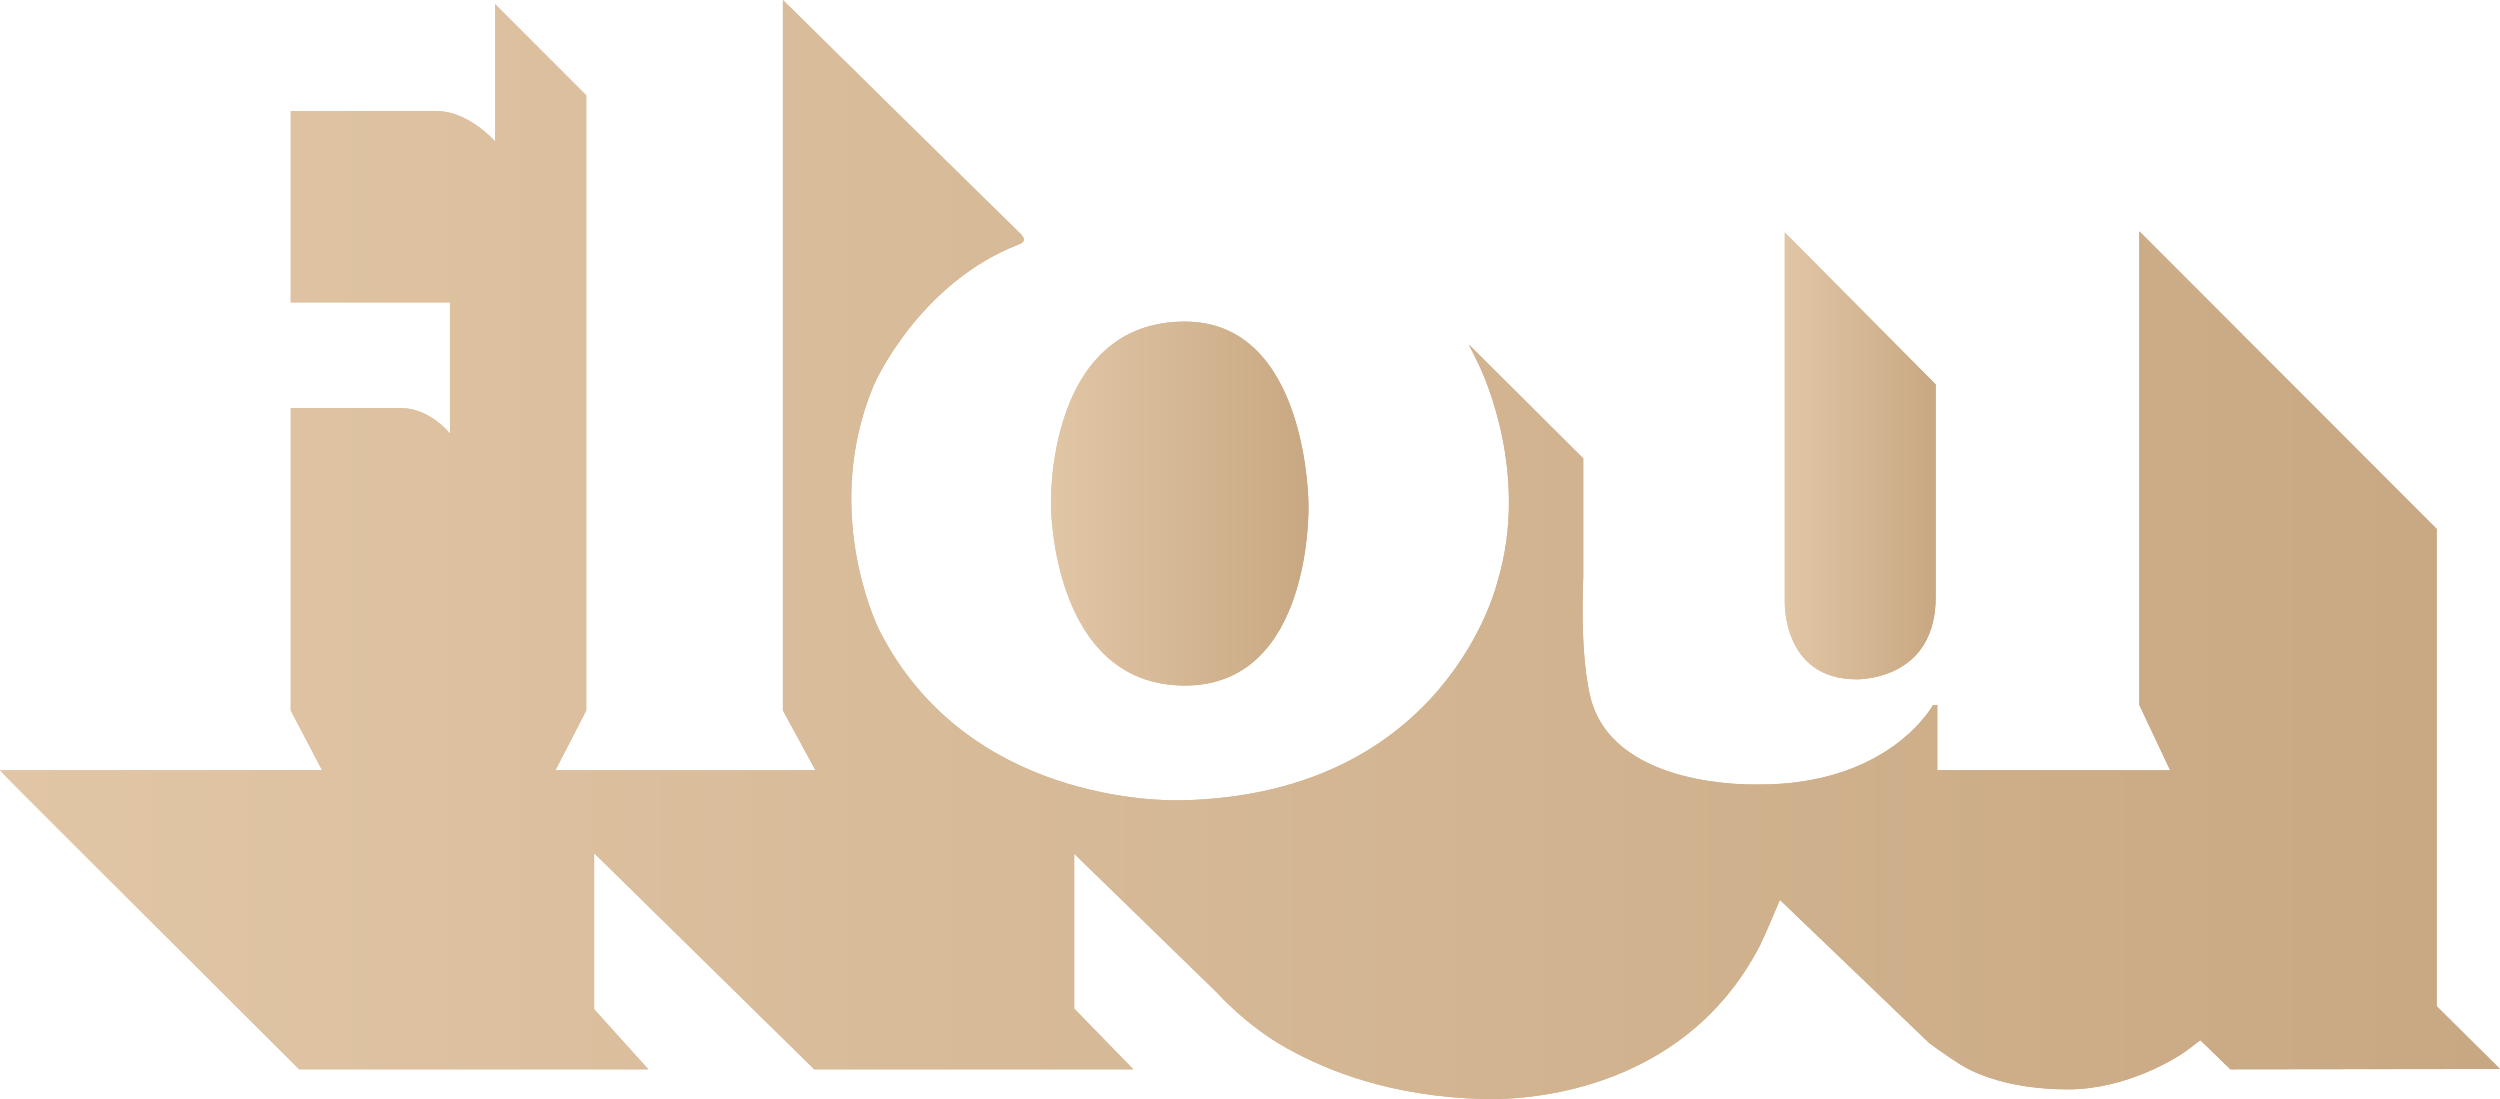
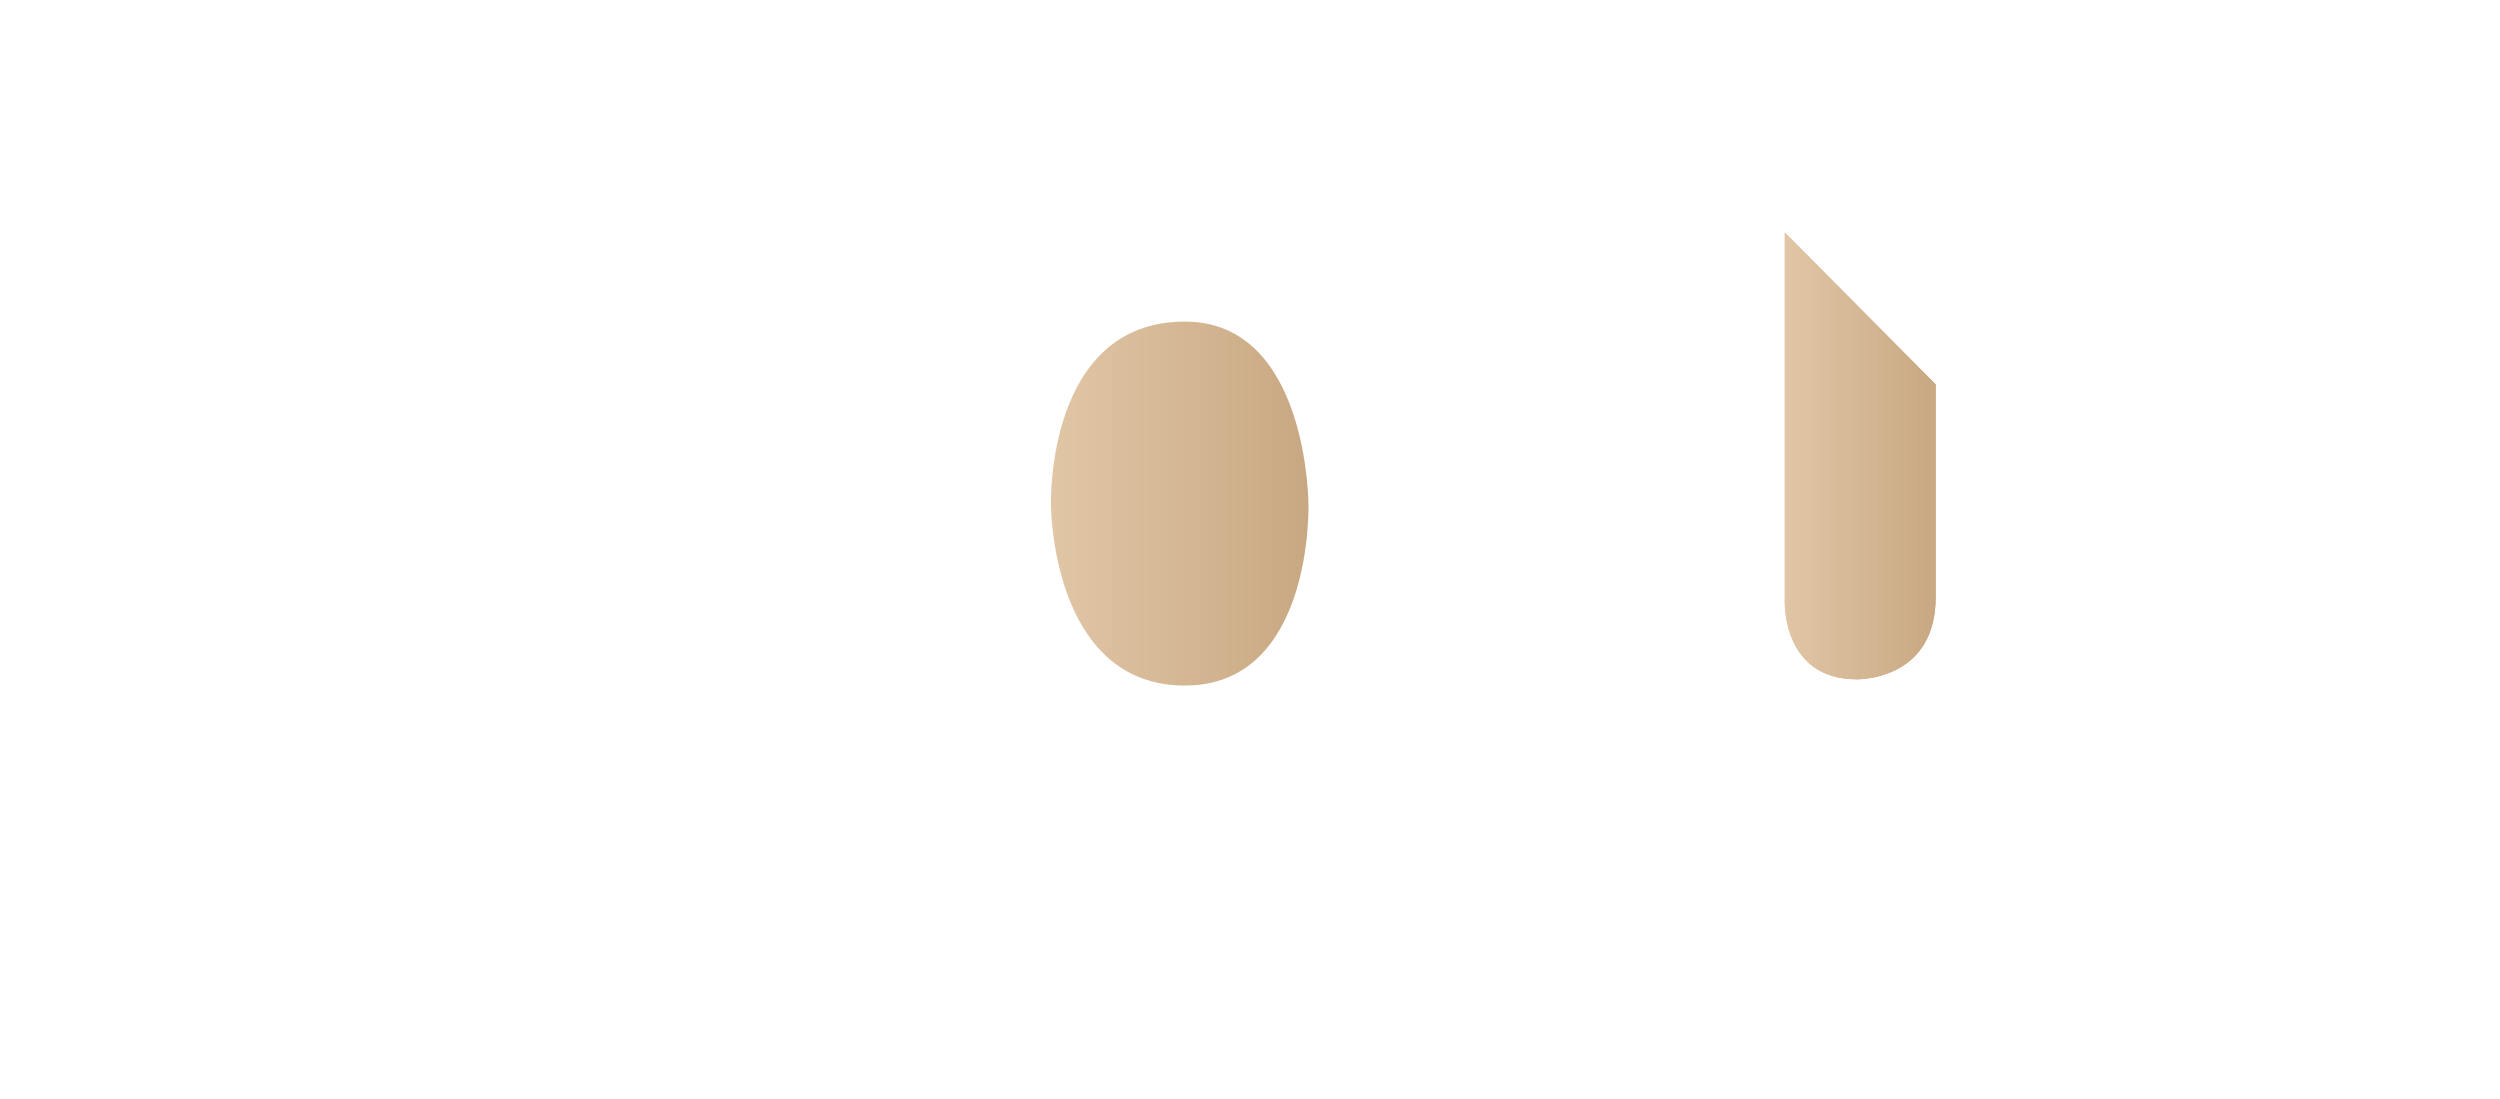
<svg xmlns="http://www.w3.org/2000/svg" width="116" height="51" viewBox="0 0 116 51" fill="none">
-   <path fill-rule="evenodd" clip-rule="evenodd" d="M103.491 49.616L116 49.6L113.062 46.687V25.611V24.54L99.265 10.734V11.297V25.667V32.712L100.694 35.737H89.89V32.712H89.694C89.694 32.712 87.681 36.429 81.579 36.401C81.298 36.4 75.169 36.571 73.882 32.655C73.701 32.103 73.323 30.401 73.463 26.765V21.271L68.145 15.974C68.145 15.974 68.314 16.313 68.594 16.878C68.874 17.439 70.972 22.032 69.489 26.965C69.489 26.965 67.194 36.88 54.797 37.135C54.008 37.151 44.86 37.248 40.803 29.247C40.573 28.793 38.173 23.582 40.524 17.919C40.791 17.278 42.902 13.046 47.241 11.354C47.547 11.236 47.633 11.1 47.268 10.762C46.905 10.425 36.326 0 36.326 0V0.591V15.722V30.091V32.965L37.836 35.738H25.774L27.202 32.965V22.146V10.058V4.423L22.976 0.196V0.647V6.564C22.976 6.564 21.744 5.155 20.26 5.155H15.056H13.49V14.031H20.878V20.118C20.878 20.118 19.954 18.933 18.582 18.933H13.49V24.682V32.965L14.944 35.737H0.056C0.056 35.737 -0.159 35.575 0.252 36.008C0.812 36.599 13.881 49.616 13.881 49.616H21.801H30.084L27.567 46.827V39.587L37.782 49.617H52.585L49.843 46.799V39.615L56.475 46.066C56.475 46.066 57.819 47.587 59.694 48.631C61.568 49.672 64.508 50.884 68.874 50.996C70.171 51.029 77.968 50.996 81.662 43.869C81.826 43.556 82.588 41.756 82.588 41.756L89.525 48.406C89.525 48.406 90.283 48.968 90.956 49.39C91.626 49.813 93.249 50.546 95.965 50.546C98.679 50.546 101.029 49.081 101.505 48.716C101.982 48.349 102.094 48.264 102.094 48.264L103.491 49.616Z" fill="url(#paint0_linear_0_1549)" />
  <path d="M48.764 23.426C48.764 23.426 48.51 14.922 54.978 14.922C60.713 14.922 60.713 23.426 60.713 23.426C60.713 23.426 60.939 31.835 54.952 31.81C48.764 31.783 48.764 23.426 48.764 23.426Z" fill="url(#paint1_linear_0_1549)" />
  <path d="M89.815 17.837L82.813 10.784V27.916C82.813 27.916 82.691 31.521 86.15 31.521C86.679 31.521 89.815 31.319 89.815 27.712V17.837Z" fill="url(#paint2_linear_0_1549)" />
-   <path fill-rule="evenodd" clip-rule="evenodd" d="M103.491 49.616L116 49.6L113.062 46.687V25.611V24.54L99.265 10.734V11.297V25.667V32.712L100.694 35.737H89.89V32.712H89.694C89.694 32.712 87.681 36.429 81.579 36.401C81.298 36.4 75.169 36.571 73.882 32.655C73.701 32.103 73.323 30.401 73.463 26.765V21.271L68.145 15.974C68.145 15.974 68.314 16.313 68.594 16.878C68.874 17.439 70.972 22.032 69.489 26.965C69.489 26.965 67.194 36.88 54.797 37.135C54.008 37.151 44.86 37.248 40.803 29.247C40.573 28.793 38.173 23.582 40.524 17.919C40.791 17.278 42.902 13.046 47.241 11.354C47.547 11.236 47.633 11.1 47.268 10.762C46.905 10.425 36.326 0 36.326 0V0.591V15.722V30.091V32.965L37.836 35.738H25.774L27.202 32.965V22.146V10.058V4.423L22.976 0.196V0.647V6.564C22.976 6.564 21.744 5.155 20.26 5.155H15.056H13.49V14.031H20.878V20.118C20.878 20.118 19.954 18.933 18.582 18.933H13.49V24.682V32.965L14.944 35.737H0.056C0.056 35.737 -0.159 35.575 0.252 36.008C0.812 36.599 13.881 49.616 13.881 49.616H21.801H30.084L27.567 46.827V39.587L37.782 49.617H52.585L49.843 46.799V39.615L56.475 46.066C56.475 46.066 57.819 47.587 59.694 48.631C61.568 49.672 64.508 50.884 68.874 50.996C70.171 51.029 77.968 50.996 81.662 43.869C81.826 43.556 82.588 41.756 82.588 41.756L89.525 48.406C89.525 48.406 90.283 48.968 90.956 49.39C91.626 49.813 93.249 50.546 95.965 50.546C98.679 50.546 101.029 49.081 101.505 48.716C101.982 48.349 102.094 48.264 102.094 48.264L103.491 49.616Z" fill="url(#paint3_linear_0_1549)" />
-   <path d="M48.764 23.426C48.764 23.426 48.51 14.922 54.978 14.922C60.713 14.922 60.713 23.426 60.713 23.426C60.713 23.426 60.939 31.835 54.952 31.81C48.764 31.783 48.764 23.426 48.764 23.426Z" fill="url(#paint4_linear_0_1549)" />
  <path d="M89.815 17.837L82.813 10.784V27.916C82.813 27.916 82.691 31.521 86.15 31.521C86.679 31.521 89.815 31.319 89.815 27.712V17.837Z" fill="url(#paint5_linear_0_1549)" />
  <defs>
    <linearGradient id="paint0_linear_0_1549" x1="0" y1="25.5" x2="116" y2="25.5" gradientUnits="userSpaceOnUse">
      <stop stop-color="#E1C6A6" />
      <stop offset="1" stop-color="#C8A882" />
    </linearGradient>
    <linearGradient id="paint1_linear_0_1549" x1="48.763" y1="23.366" x2="60.714" y2="23.366" gradientUnits="userSpaceOnUse">
      <stop stop-color="#E1C6A6" />
      <stop offset="1" stop-color="#C8A882" />
    </linearGradient>
    <linearGradient id="paint2_linear_0_1549" x1="82.813" y1="21.153" x2="89.815" y2="21.153" gradientUnits="userSpaceOnUse">
      <stop stop-color="#E1C6A6" />
      <stop offset="1" stop-color="#C8A882" />
    </linearGradient>
    <linearGradient id="paint3_linear_0_1549" x1="0" y1="25.5" x2="116" y2="25.5" gradientUnits="userSpaceOnUse">
      <stop stop-color="#E1C6A6" />
      <stop offset="1" stop-color="#C8A882" />
    </linearGradient>
    <linearGradient id="paint4_linear_0_1549" x1="48.763" y1="23.366" x2="60.714" y2="23.366" gradientUnits="userSpaceOnUse">
      <stop stop-color="#E1C6A6" />
      <stop offset="1" stop-color="#C8A882" />
    </linearGradient>
    <linearGradient id="paint5_linear_0_1549" x1="82.813" y1="21.153" x2="89.815" y2="21.153" gradientUnits="userSpaceOnUse">
      <stop stop-color="#E1C6A6" />
      <stop offset="1" stop-color="#C8A882" />
    </linearGradient>
  </defs>
</svg>